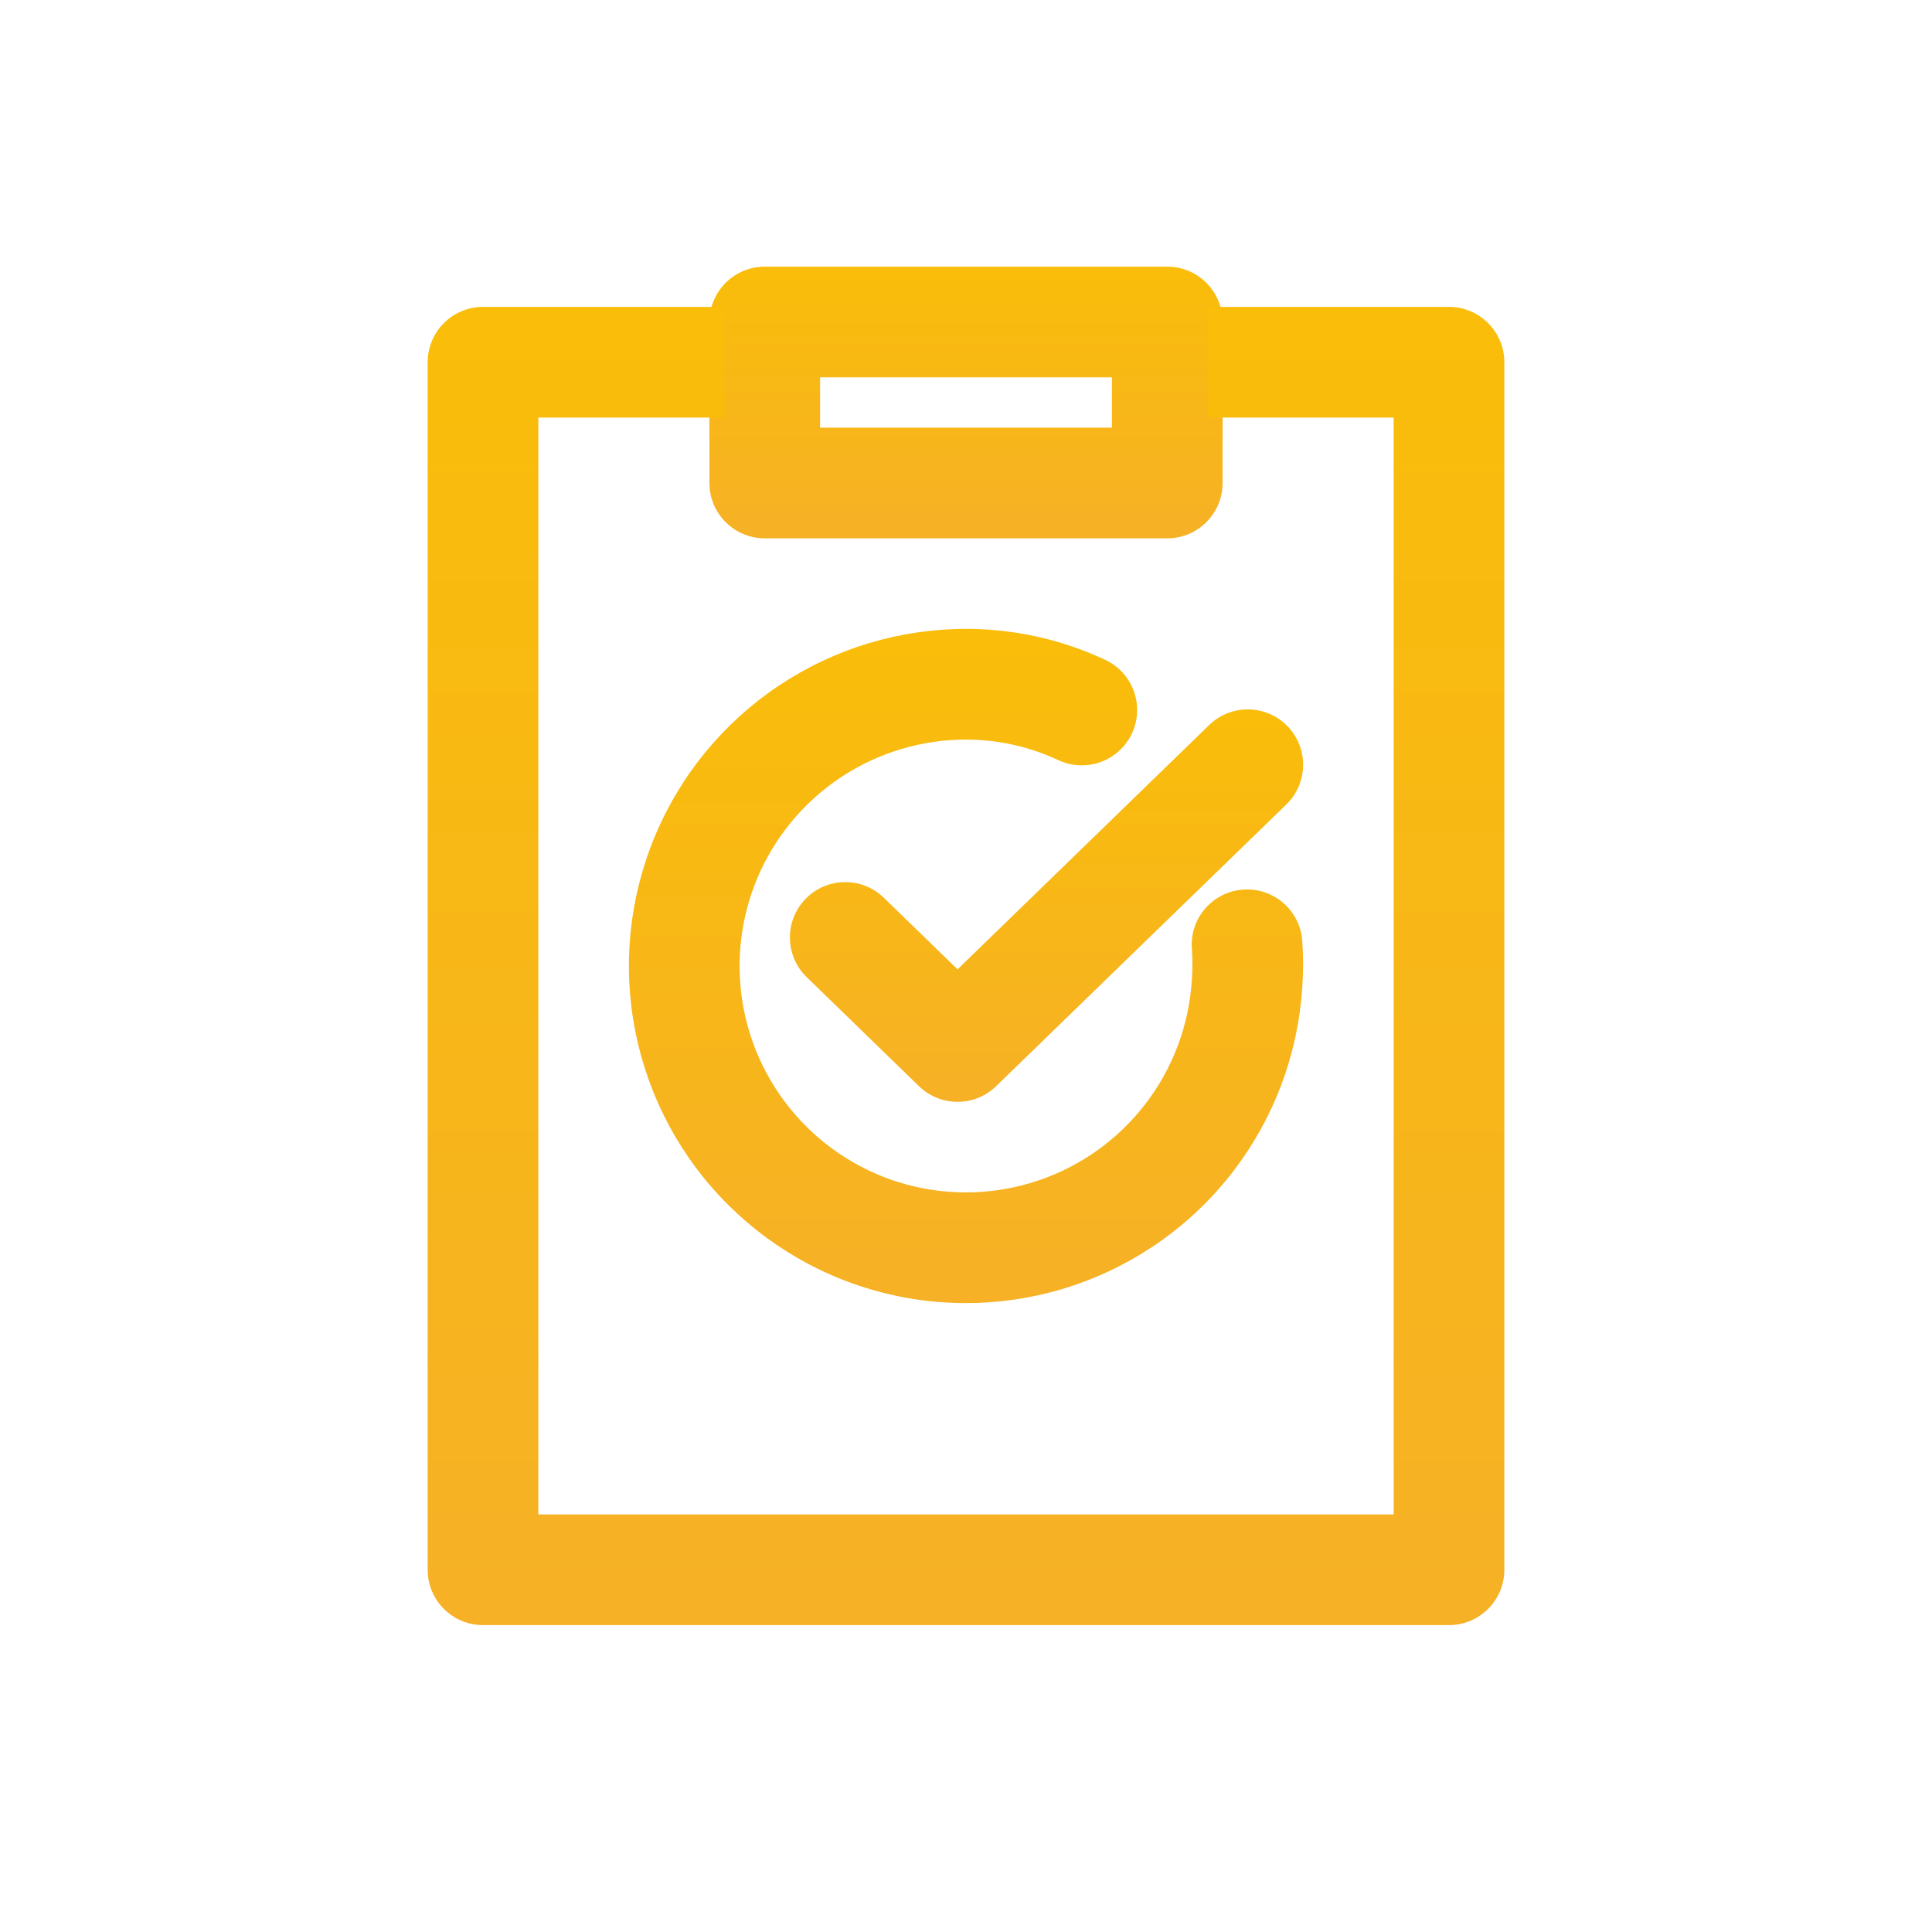
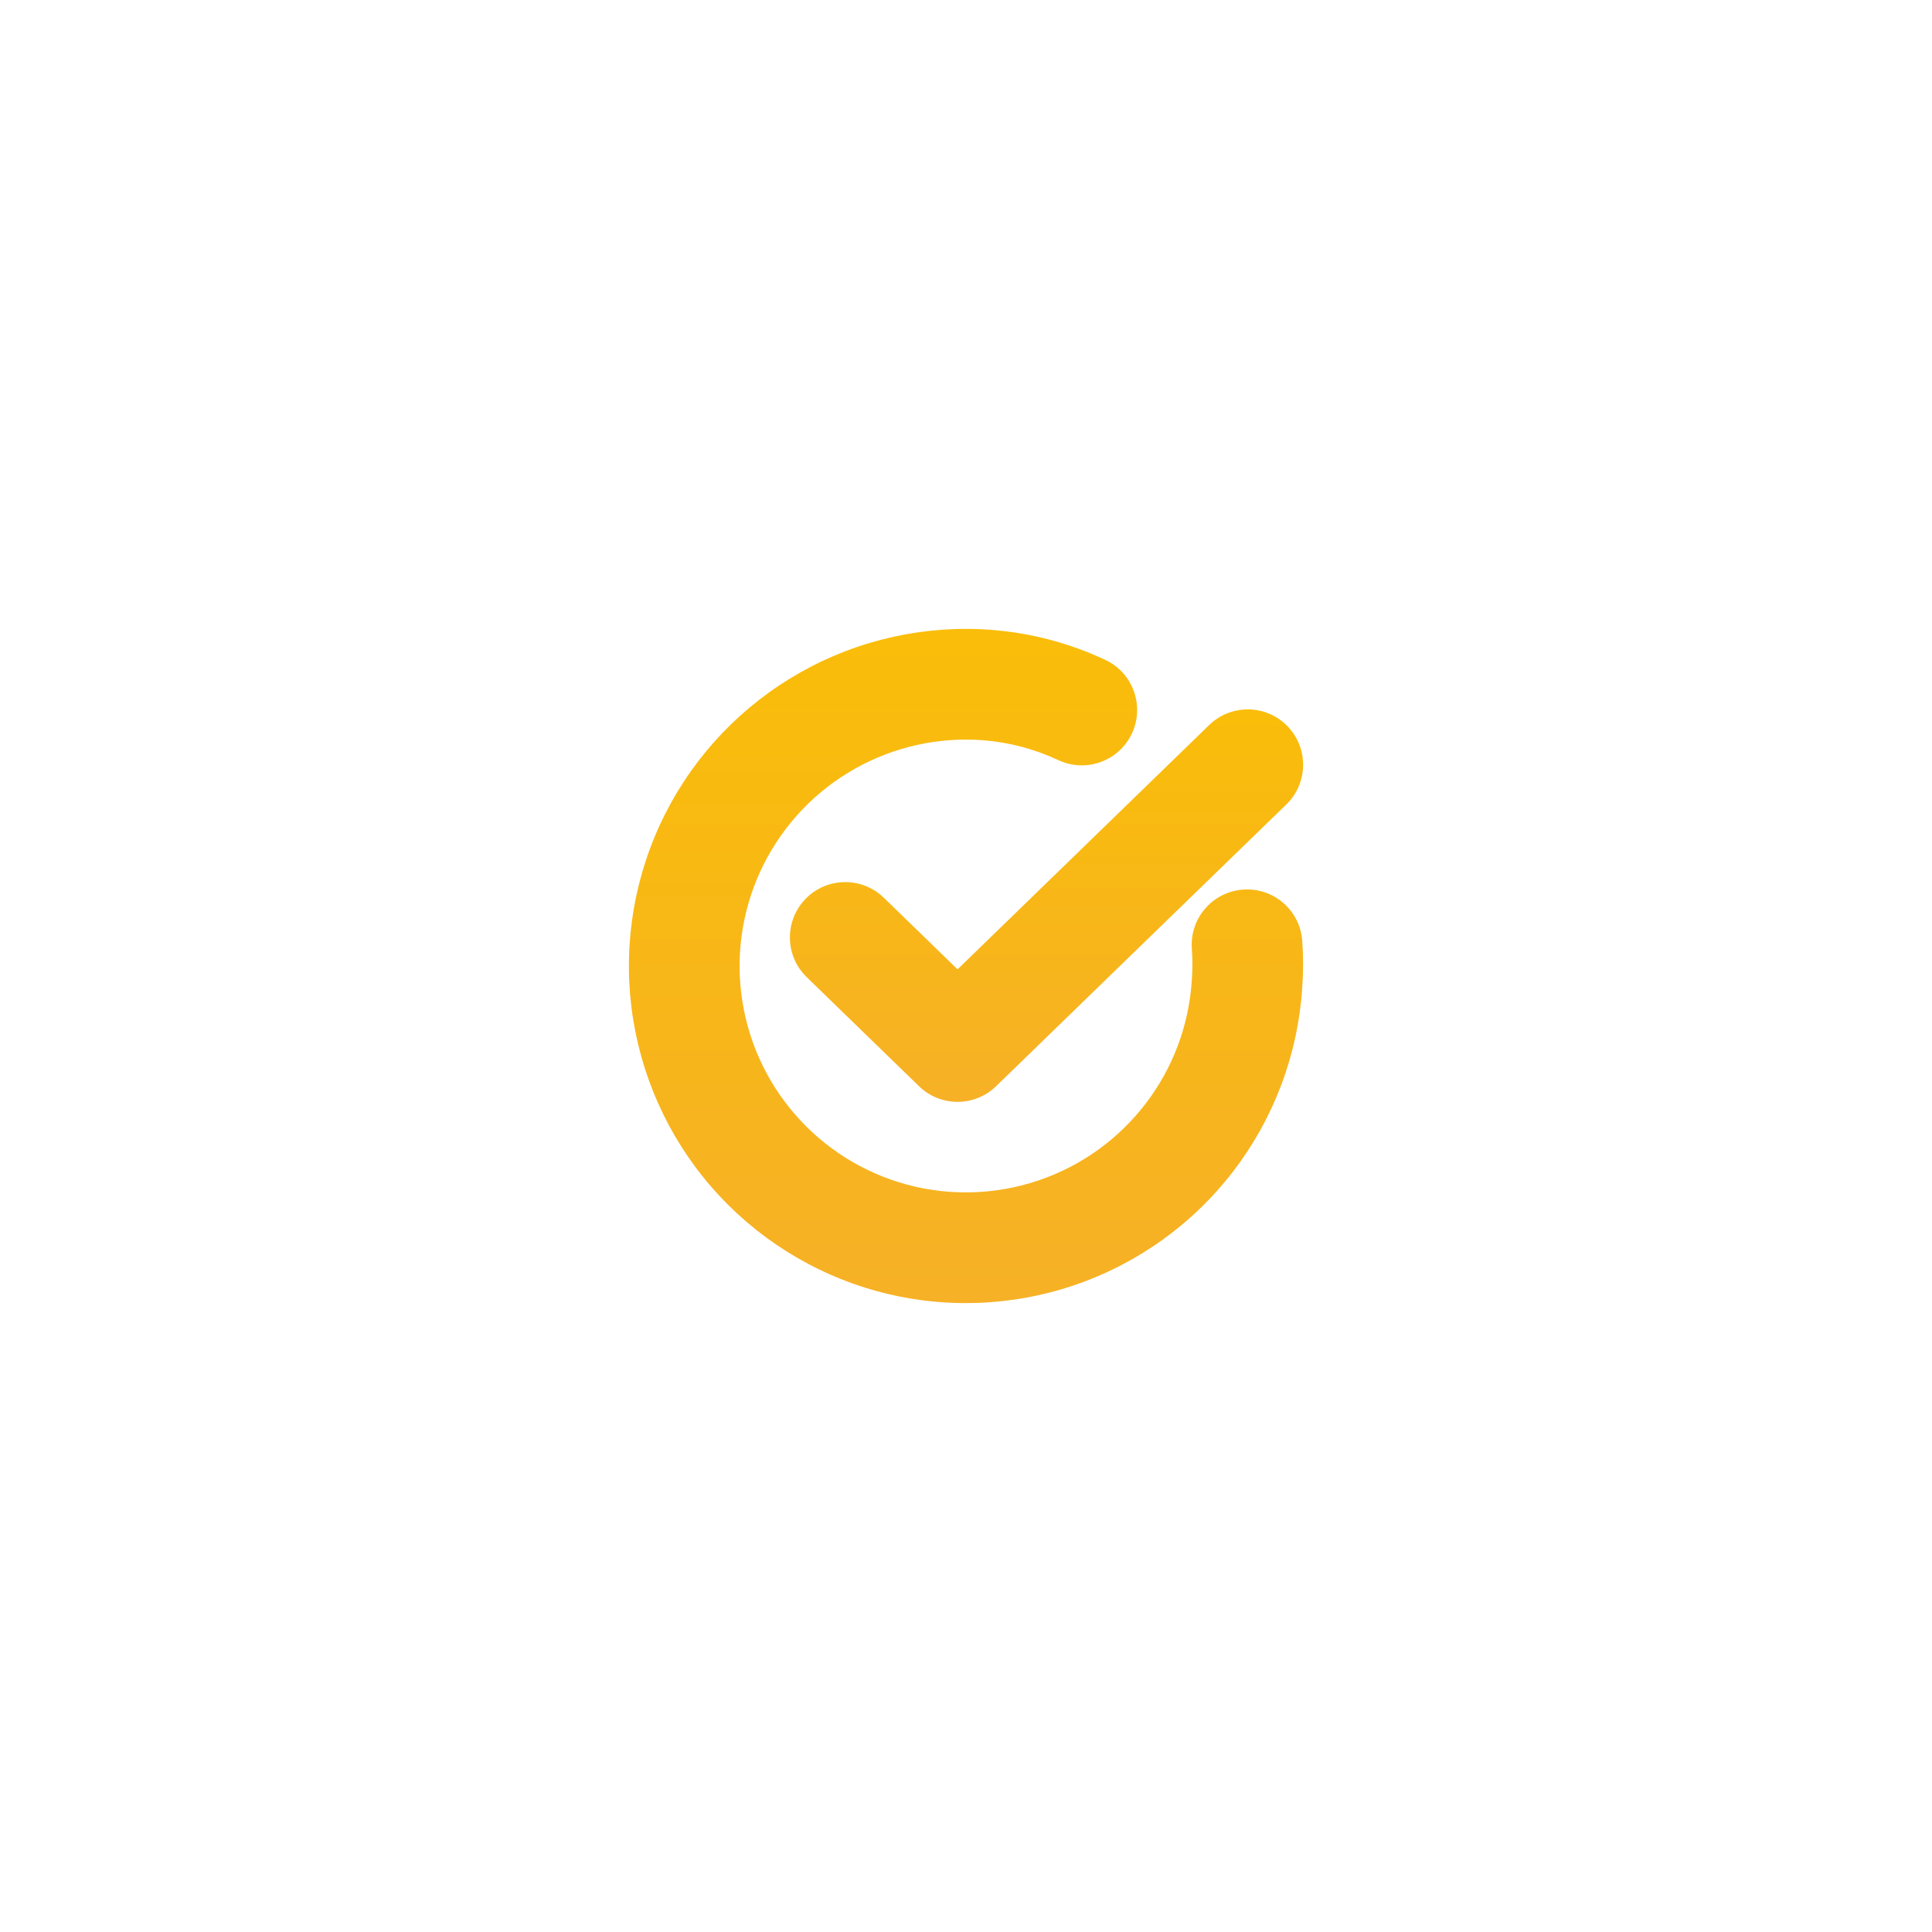
<svg xmlns="http://www.w3.org/2000/svg" viewBox="0 0 48 48" fill="none">
-   <path fill-rule="evenodd" clip-rule="evenodd" d="M17.625 8C17.625 7.241 18.241 6.625 19 6.625H29C29.759 6.625 30.375 7.241 30.375 8V12C30.375 12.759 29.759 13.375 29 13.375H19C18.241 13.375 17.625 12.759 17.625 12V8ZM20.375 9.375V10.625H27.625V9.375H20.375Z" fill="url(#paint0_linear_1421_164643)" />
  <path fill-rule="evenodd" clip-rule="evenodd" d="M31.987 18.042C32.516 18.587 32.503 19.458 31.958 19.987L24.747 26.987C24.214 27.505 23.365 27.505 22.832 26.986L20.042 24.277C19.497 23.747 19.485 22.877 20.014 22.332C20.543 21.788 21.413 21.775 21.958 22.304L23.79 24.083L30.042 18.013C30.587 17.485 31.458 17.497 31.987 18.042Z" fill="url(#paint1_linear_1421_164643)" />
  <path fill-rule="evenodd" clip-rule="evenodd" d="M19.89 16.703C21.337 15.887 22.995 15.521 24.651 15.65L24.654 15.651C25.626 15.728 26.577 15.98 27.461 16.395C28.148 16.717 28.444 17.536 28.122 18.223C27.799 18.911 26.981 19.207 26.293 18.885C25.708 18.61 25.079 18.444 24.436 18.392C23.324 18.305 22.211 18.551 21.239 19.099C20.267 19.646 19.48 20.471 18.977 21.467C18.475 22.464 18.28 23.587 18.418 24.695C18.556 25.803 19.02 26.844 19.752 27.687C20.483 28.53 21.448 29.136 22.525 29.429C23.602 29.721 24.741 29.686 25.798 29.329C26.855 28.972 27.782 28.308 28.461 27.422C29.14 26.537 29.54 25.469 29.61 24.355L29.611 24.342L29.611 24.342C29.63 24.086 29.63 23.829 29.611 23.573C29.556 22.815 30.125 22.157 30.883 22.102C31.64 22.047 32.299 22.616 32.354 23.373C32.382 23.76 32.382 24.148 32.354 24.535C32.248 26.191 31.653 27.778 30.644 29.095C29.633 30.414 28.253 31.402 26.679 31.934C25.105 32.466 23.408 32.518 21.805 32.083C20.201 31.647 18.764 30.744 17.674 29.489C16.585 28.234 15.895 26.684 15.689 25.035C15.484 23.386 15.774 21.713 16.522 20.229C17.27 18.746 18.442 17.518 19.89 16.703Z" fill="url(#paint2_linear_1421_164643)" />
-   <path fill-rule="evenodd" clip-rule="evenodd" d="M10.625 9C10.625 8.241 11.241 7.625 12 7.625H18V10.375H13.375V37.625H34.625V10.375H30V7.625H36C36.759 7.625 37.375 8.241 37.375 9V39C37.375 39.759 36.759 40.375 36 40.375H12C11.241 40.375 10.625 39.759 10.625 39V9Z" fill="url(#paint3_linear_1421_164643)" />
  <defs>
    <linearGradient id="paint0_linear_1421_164643" x1="24" y1="6.625" x2="24" y2="13.375" gradientUnits="userSpaceOnUse">
      <stop stop-color="#FABD09" />
      <stop offset="1" stop-color="#F6B126" />
    </linearGradient>
    <linearGradient id="paint1_linear_1421_164643" x1="26" y1="17.625" x2="26" y2="27.375" gradientUnits="userSpaceOnUse">
      <stop stop-color="#FABD09" />
      <stop offset="1" stop-color="#F6B126" />
    </linearGradient>
    <linearGradient id="paint2_linear_1421_164643" x1="24" y1="15.625" x2="24" y2="32.375" gradientUnits="userSpaceOnUse">
      <stop stop-color="#FABD09" />
      <stop offset="1" stop-color="#F6B126" />
    </linearGradient>
    <linearGradient id="paint3_linear_1421_164643" x1="24" y1="7.625" x2="24" y2="40.375" gradientUnits="userSpaceOnUse">
      <stop stop-color="#FABD09" />
      <stop offset="1" stop-color="#F6B126" />
    </linearGradient>
  </defs>
</svg>